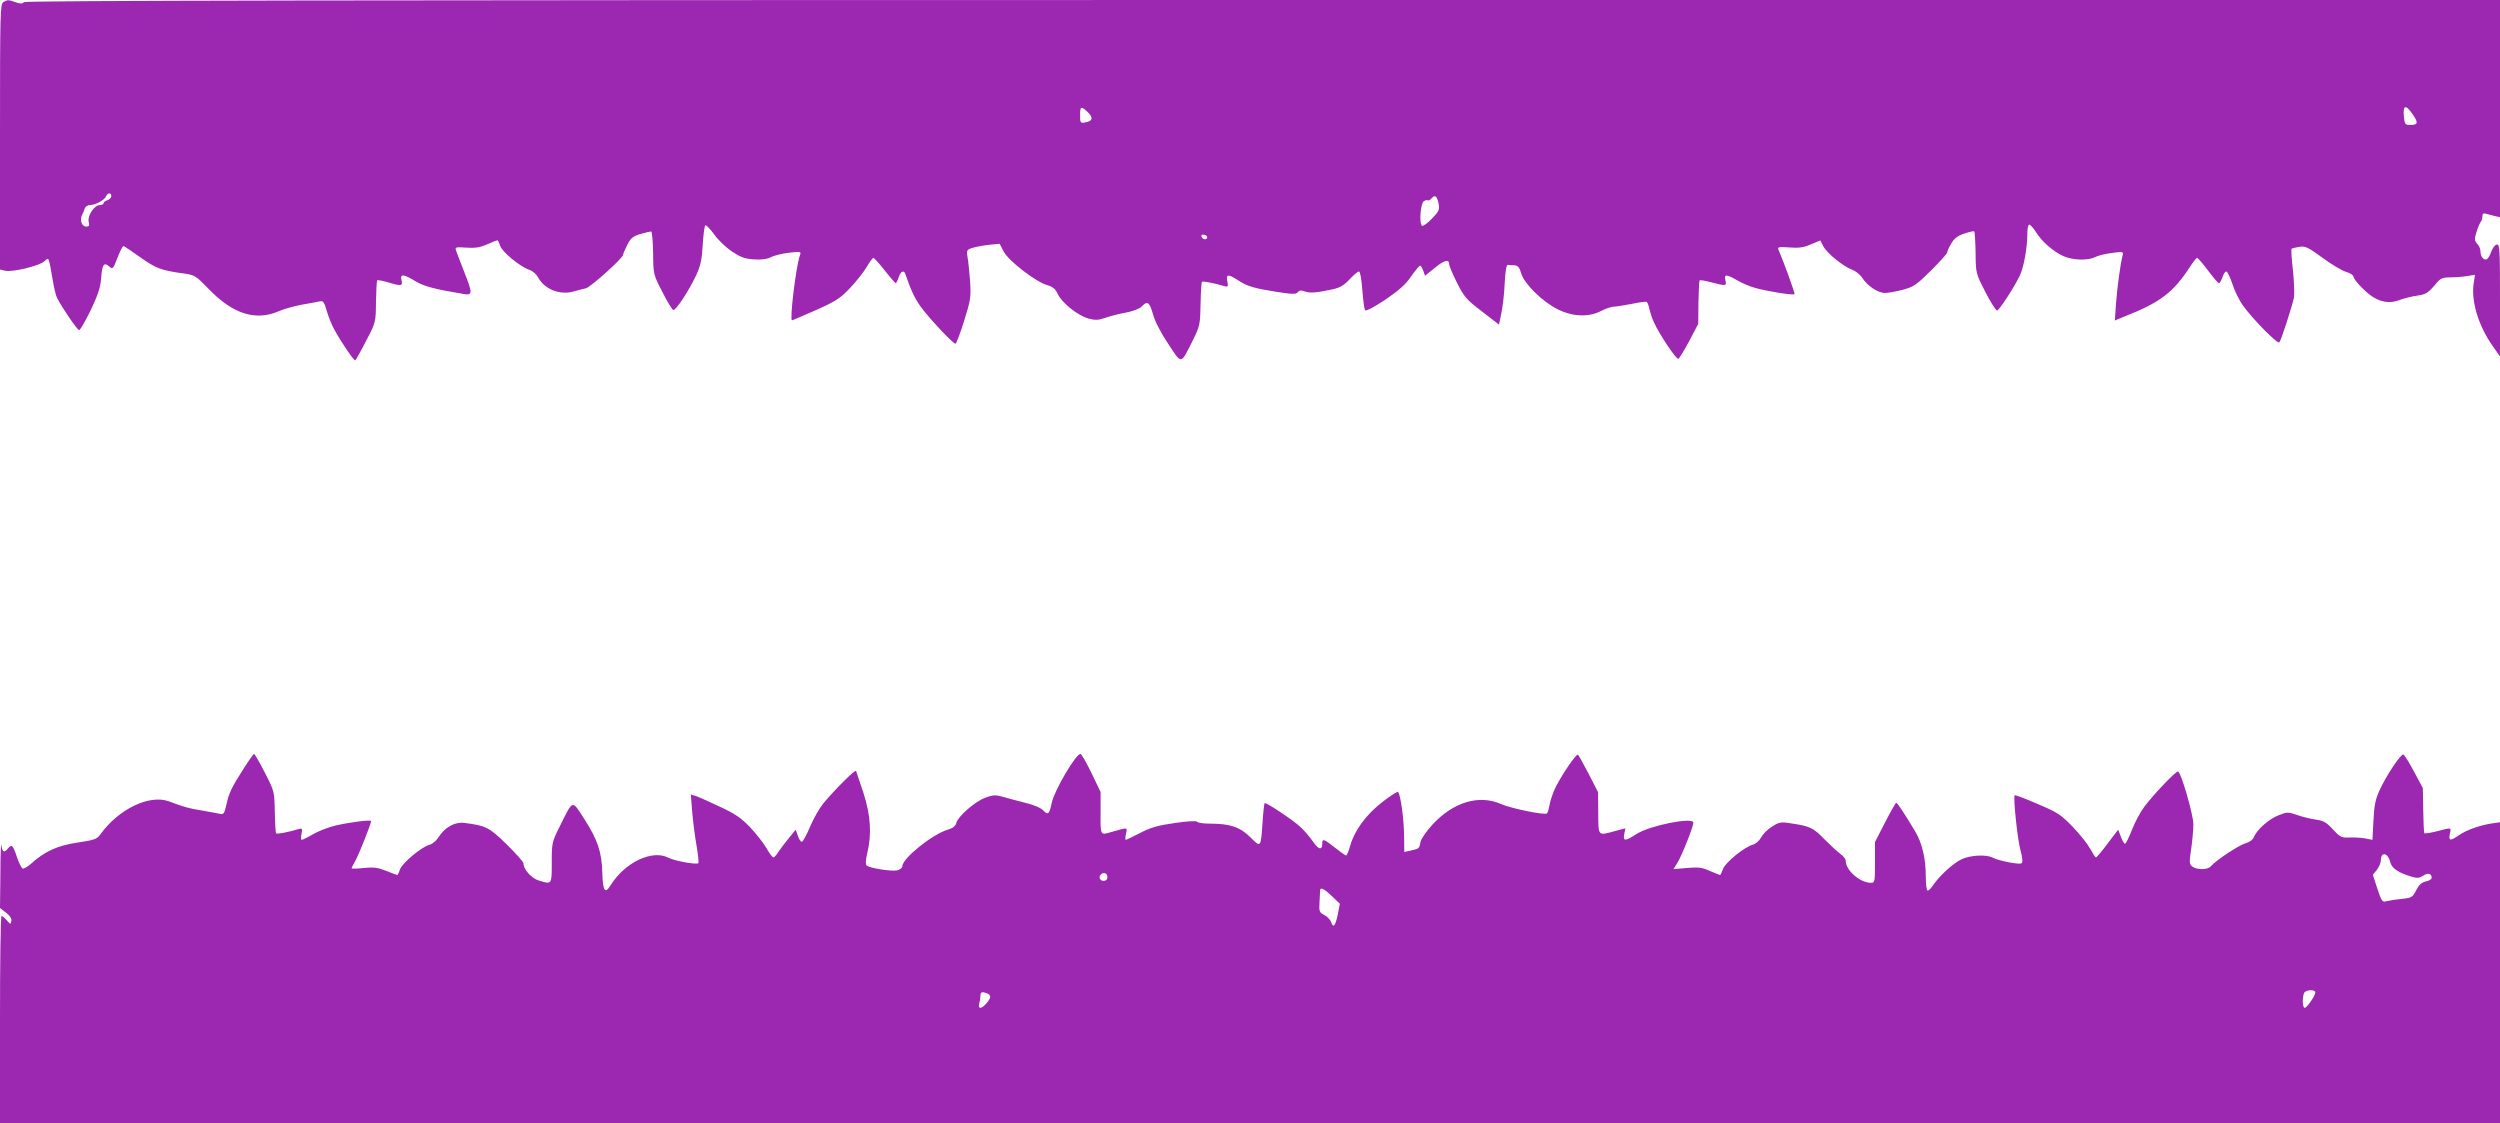
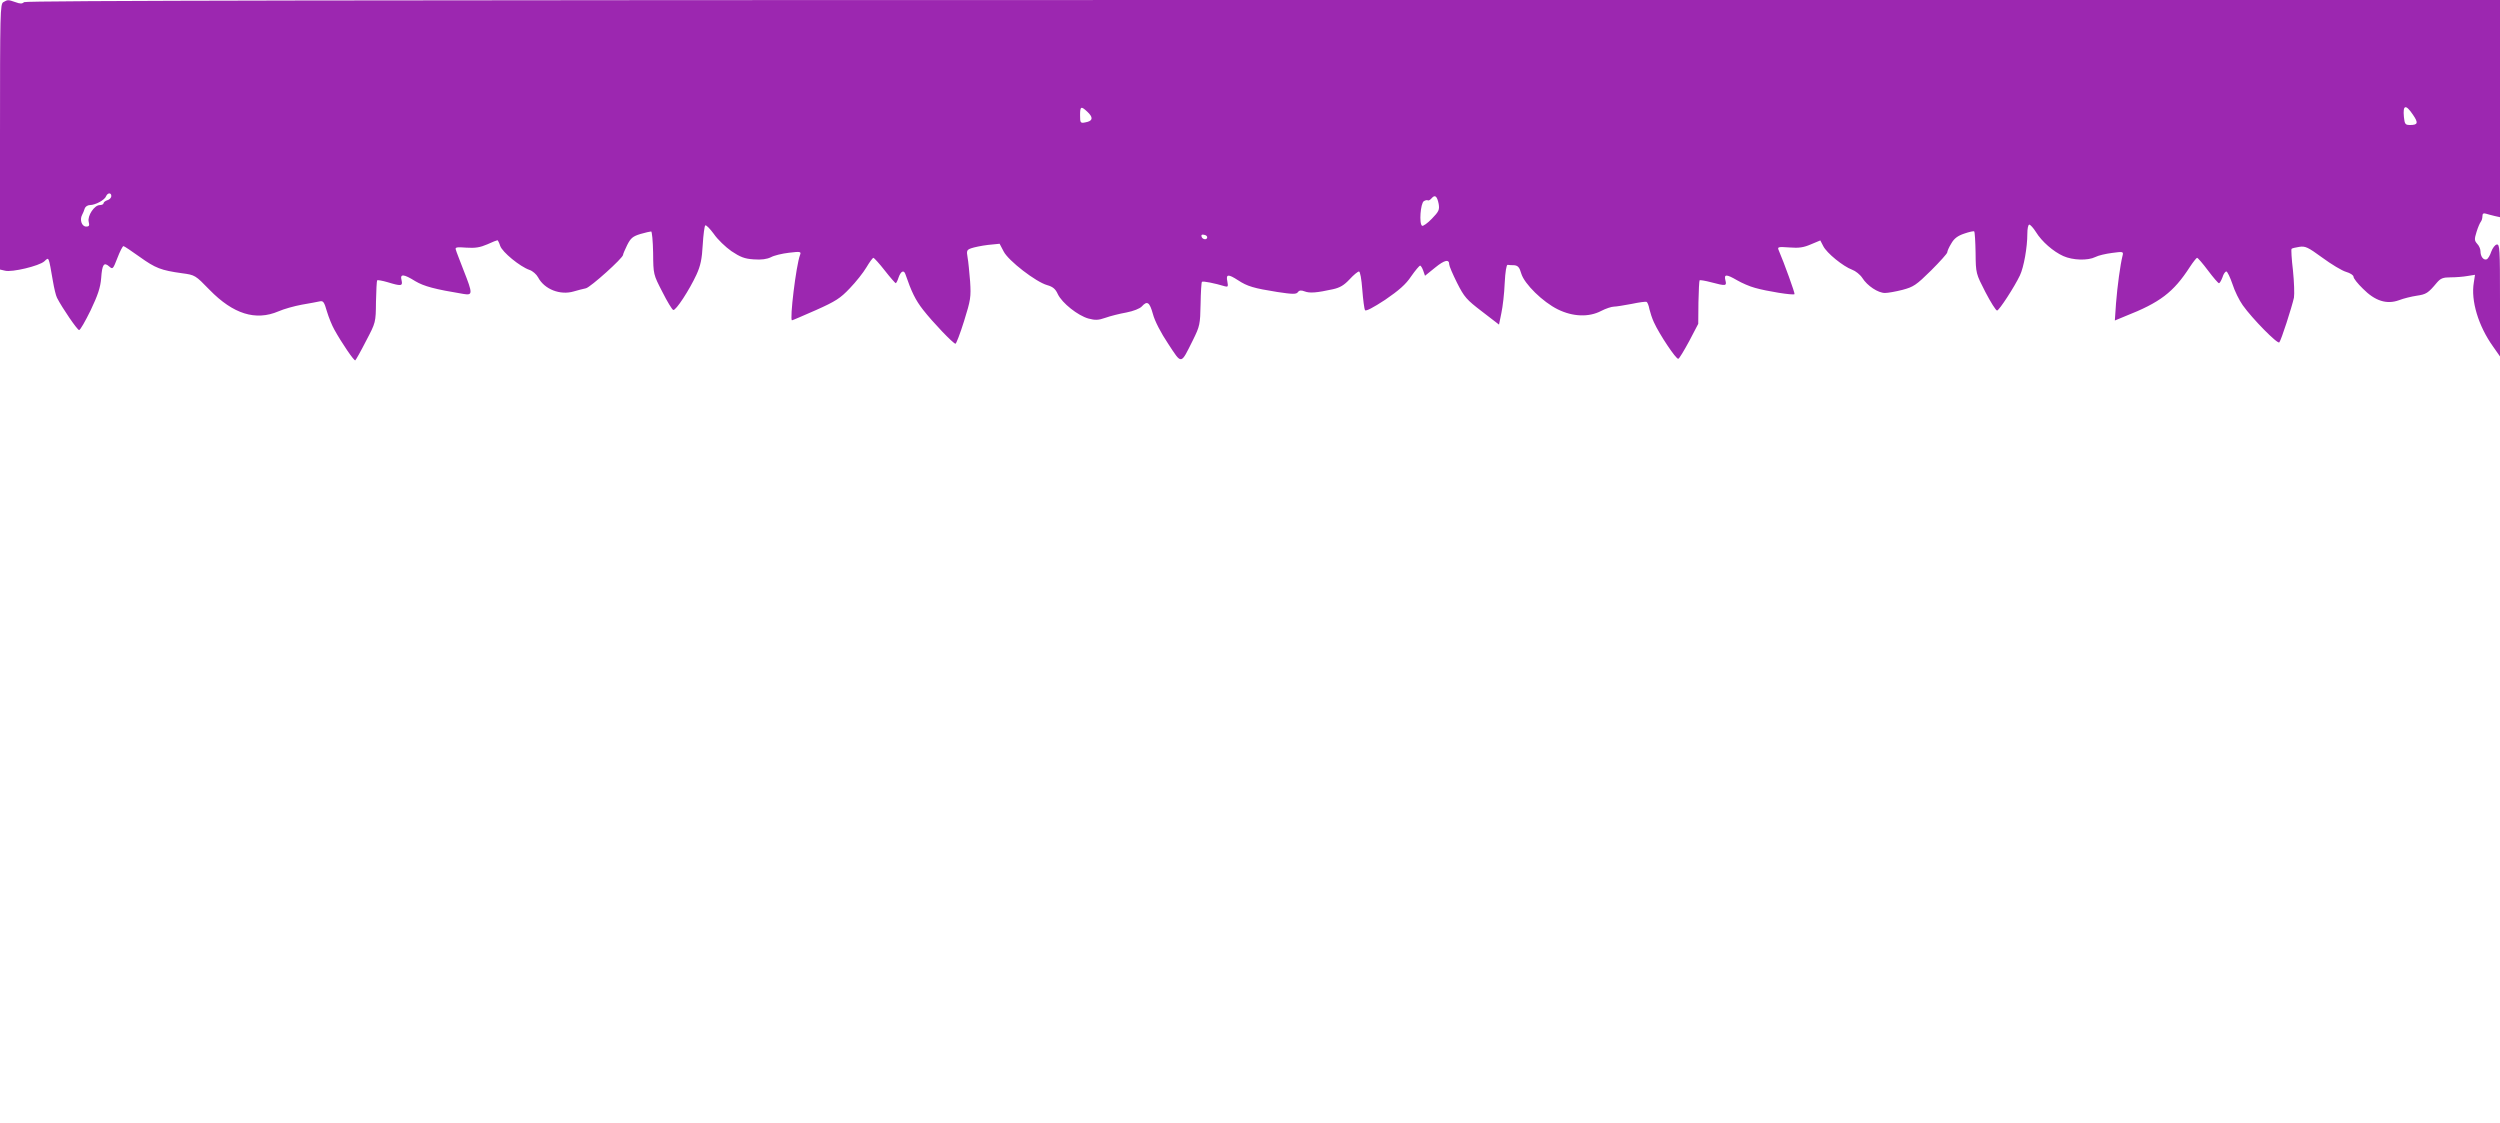
<svg xmlns="http://www.w3.org/2000/svg" version="1.0" width="1280pt" height="575pt" viewBox="0 0 1280 575" preserveAspectRatio="xMidYMid meet">
  <g transform="translate(0,575) scale(0.1,-0.1)" fill="#9c27b0" stroke="none">
    <path d="M17 5739 c-16 -9 -17 -53 -17 -689 l0 -680 26 -6 c35 -9 174 24 201 48 24 22 21 30 44 -102 6 -35 15 -74 21 -85 26 -51 104 -165 113 -165 6 0 32 46 59 101 37 78 50 116 54 165 5 71 14 84 42 59 17 -15 19 -13 41 44 13 34 27 61 31 61 4 0 41 -25 83 -55 81 -58 109 -69 217 -84 67 -9 68 -10 141 -85 121 -124 236 -160 353 -110 27 12 81 27 119 34 39 7 80 14 92 17 18 4 23 -3 37 -52 9 -30 26 -72 38 -93 37 -67 101 -161 107 -157 3 2 28 46 55 99 50 95 50 95 51 201 1 58 4 107 6 110 3 2 27 -2 54 -10 69 -21 78 -20 71 10 -9 34 10 33 71 -5 44 -26 100 -41 246 -65 48 -8 48 1 1 120 -19 50 -38 97 -40 106 -5 13 3 15 54 11 45 -3 70 1 107 17 26 12 49 21 52 21 2 0 9 -13 14 -29 11 -32 101 -106 150 -123 16 -5 36 -23 44 -38 32 -61 113 -93 183 -72 20 6 48 13 62 16 23 5 190 155 190 171 0 5 10 27 21 50 18 36 29 45 68 57 25 7 50 13 55 13 4 0 9 -49 10 -110 1 -110 1 -110 47 -199 25 -50 50 -91 56 -93 13 -5 83 103 119 181 21 46 28 80 32 153 3 51 9 96 13 99 5 3 24 -17 44 -44 19 -28 60 -67 90 -88 45 -30 67 -39 114 -42 40 -3 67 1 88 11 16 9 58 19 93 23 59 7 63 6 56 -12 -20 -52 -54 -334 -41 -334 3 0 58 24 122 52 101 45 126 61 174 112 31 32 69 80 85 107 16 27 32 49 36 49 3 0 30 -29 58 -65 28 -36 54 -65 56 -65 3 0 10 14 15 30 11 31 26 39 34 18 32 -93 52 -134 91 -184 49 -63 154 -173 166 -174 4 0 24 52 44 116 34 109 36 123 31 203 -4 47 -9 103 -13 123 -6 34 -4 39 19 47 14 5 52 13 85 17 l60 6 21 -40 c24 -47 165 -156 223 -172 28 -8 42 -19 54 -46 22 -46 103 -110 157 -125 34 -9 50 -9 87 4 25 9 73 21 107 27 36 7 69 20 79 31 28 31 40 22 57 -39 9 -35 41 -97 78 -152 71 -108 63 -109 127 19 35 71 37 80 39 184 1 60 4 112 7 114 5 5 65 -7 118 -23 15 -4 17 -1 12 25 -8 38 4 39 55 6 47 -31 81 -41 201 -60 79 -12 97 -12 105 -1 7 10 17 11 35 4 26 -10 62 -7 144 11 37 8 58 21 86 51 20 22 42 40 48 40 6 0 13 -39 17 -94 4 -51 10 -98 14 -104 4 -7 42 13 103 53 70 48 106 79 133 120 21 30 42 55 46 55 4 0 11 -12 16 -26 l9 -26 52 42 c49 40 72 44 72 16 0 -8 18 -50 40 -94 37 -73 48 -86 128 -147 l87 -67 12 59 c7 32 15 101 17 153 3 59 9 95 15 94 6 -1 22 -2 34 -2 19 -2 27 -11 36 -43 16 -53 110 -145 187 -183 77 -38 159 -41 222 -8 23 12 53 22 65 22 12 0 53 7 91 14 38 8 73 13 77 10 4 -2 11 -19 14 -37 4 -17 14 -48 23 -67 27 -60 114 -191 125 -187 5 1 30 43 56 91 l46 88 1 110 c1 60 4 111 6 113 2 2 28 -2 58 -10 76 -20 82 -20 74 10 -8 32 5 32 60 0 24 -14 65 -32 92 -39 59 -17 195 -39 202 -32 3 4 -52 157 -82 227 -6 15 0 16 56 12 49 -4 73 0 110 16 l48 20 15 -29 c18 -36 102 -104 148 -121 17 -6 41 -25 52 -42 26 -41 81 -77 116 -77 15 0 55 7 90 16 56 15 70 24 146 99 45 45 83 87 83 93 0 6 9 27 21 46 14 25 33 39 66 50 26 9 49 14 51 11 3 -3 6 -52 7 -110 1 -106 2 -106 50 -200 27 -52 54 -95 60 -95 11 1 89 121 117 180 20 42 38 144 38 213 0 26 4 47 10 47 5 0 21 -17 34 -38 30 -49 89 -100 140 -123 49 -22 126 -24 164 -5 15 8 54 17 86 21 58 8 59 7 53 -16 -11 -44 -26 -153 -33 -242 l-6 -88 53 22 c178 70 247 122 331 252 17 26 34 47 37 47 4 0 29 -29 56 -65 27 -36 52 -65 56 -65 4 0 12 14 18 30 5 17 14 30 20 30 5 0 19 -29 31 -64 11 -35 35 -84 53 -109 49 -69 178 -200 187 -190 9 9 64 179 75 229 3 18 1 80 -5 139 -7 58 -10 109 -7 111 2 3 20 7 39 10 31 5 44 -1 118 -55 46 -34 101 -67 122 -73 21 -6 38 -17 38 -25 0 -8 21 -35 48 -61 62 -63 122 -82 185 -59 23 9 64 19 91 23 48 7 58 13 103 67 19 22 31 27 70 27 27 0 65 3 87 7 l38 6 -6 -39 c-16 -93 23 -223 99 -329 l35 -50 0 288 c0 264 -1 288 -17 285 -9 -2 -21 -18 -28 -37 -6 -19 -17 -37 -24 -39 -16 -5 -31 15 -31 42 0 11 -7 28 -17 38 -14 16 -15 23 -3 61 7 23 17 46 22 52 4 5 8 17 8 28 0 13 5 17 18 13 9 -3 29 -8 45 -12 l27 -6 0 556 0 556 -6333 0 c-4675 0 -6336 -3 -6344 -11 -9 -9 -20 -9 -44 0 -38 13 -39 13 -62 0z m5550 -561 c29 -27 29 -44 1 -52 -37 -9 -38 -8 -38 34 0 46 5 48 37 18z m6787 -15 c29 -42 26 -53 -14 -53 -25 0 -28 4 -32 41 -6 62 9 67 46 12z m-11784 -417 c0 -8 -9 -18 -20 -21 -11 -3 -20 -11 -20 -16 0 -5 -9 -9 -19 -9 -28 0 -64 -55 -57 -85 5 -20 3 -25 -13 -25 -22 0 -34 34 -21 59 5 9 11 24 14 34 3 9 15 17 26 17 28 0 76 26 83 45 8 19 27 20 27 1z m6796 -40 c5 -30 1 -39 -35 -76 -22 -23 -45 -39 -50 -36 -16 10 -8 115 9 126 8 5 17 7 21 4 4 -2 12 3 19 11 17 20 28 11 36 -29z m-1185 -171 c-1 -15 -24 -12 -29 3 -3 9 2 13 12 10 10 -1 17 -7 17 -13z" />
-     <path d="M1249 1817 c-62 -96 -77 -127 -90 -187 -10 -45 -14 -51 -33 -47 -11 3 -52 10 -91 17 -68 11 -87 16 -170 47 -100 37 -259 -40 -351 -169 -17 -24 -30 -29 -117 -42 -103 -15 -168 -45 -239 -109 -17 -15 -36 -26 -42 -24 -6 3 -20 30 -30 61 -20 60 -26 65 -46 41 -19 -23 -28 -18 -33 18 -2 17 -5 -48 -5 -145 l-2 -177 31 -24 c20 -15 30 -31 27 -43 -3 -18 -5 -18 -23 4 -11 12 -23 22 -27 22 -5 0 -8 -238 -8 -530 l0 -530 6400 0 6400 0 0 770 0 770 -42 -6 c-63 -10 -128 -33 -168 -60 -45 -31 -54 -30 -47 6 8 35 11 34 -65 14 -33 -8 -62 -13 -65 -10 -3 2 -5 55 -6 118 l-2 113 -45 84 c-25 47 -49 86 -55 88 -13 3 -87 -107 -121 -182 -22 -47 -28 -78 -32 -157 l-5 -98 -36 7 c-20 4 -56 6 -81 5 -41 -2 -48 1 -85 41 -34 37 -48 45 -90 51 -28 4 -71 15 -96 24 -43 15 -50 15 -92 -2 -49 -18 -113 -75 -127 -112 -6 -14 -22 -26 -44 -32 -34 -10 -152 -88 -176 -117 -15 -19 -70 -20 -95 -2 -16 13 -17 20 -6 91 6 42 11 98 11 125 0 51 -64 271 -79 271 -13 0 -126 -119 -171 -179 -21 -28 -50 -82 -65 -121 -15 -38 -30 -70 -35 -70 -4 0 -14 16 -21 36 l-14 36 -54 -71 c-29 -39 -56 -71 -60 -71 -3 0 -16 20 -29 44 -13 24 -53 75 -90 113 -60 62 -78 74 -180 117 -62 27 -115 47 -117 44 -8 -8 14 -224 30 -282 11 -41 12 -61 5 -66 -13 -8 -118 13 -148 29 -32 17 -112 13 -158 -8 -42 -19 -114 -85 -147 -134 -10 -15 -22 -27 -27 -27 -6 0 -10 33 -10 73 0 93 -19 172 -56 233 -55 92 -89 143 -95 144 -3 0 -29 -45 -57 -100 l-52 -101 0 -104 c0 -99 -1 -105 -20 -105 -57 0 -130 64 -130 113 0 9 -12 24 -26 34 -14 10 -51 44 -83 76 -59 61 -74 68 -189 84 -35 5 -49 1 -82 -21 -22 -14 -46 -39 -54 -55 -9 -16 -26 -31 -39 -35 -43 -10 -144 -92 -155 -125 -6 -17 -13 -31 -15 -31 -3 0 -26 10 -53 21 -40 18 -59 20 -117 15 l-69 -6 20 32 c23 37 82 185 82 206 0 30 -222 -14 -291 -58 -58 -38 -70 -38 -63 -1 l6 30 -53 -14 c-89 -24 -85 -29 -86 92 l-1 107 -48 94 c-27 51 -51 95 -55 98 -9 5 -78 -96 -113 -164 -14 -28 -28 -69 -32 -91 -4 -23 -10 -44 -14 -46 -14 -9 -184 26 -234 48 -113 50 -244 11 -351 -104 -31 -34 -59 -74 -62 -90 -6 -34 -7 -34 -50 -44 l-33 -7 -1 84 c-1 83 -18 211 -31 223 -3 4 -42 -21 -85 -55 -83 -66 -140 -145 -162 -227 -7 -24 -15 -43 -19 -43 -4 0 -29 18 -57 40 -57 45 -65 48 -65 21 0 -36 -19 -32 -48 11 -17 24 -45 57 -64 74 -38 36 -177 128 -183 122 -2 -2 -7 -42 -10 -88 -10 -144 -8 -141 -63 -87 -53 53 -105 70 -207 70 -33 0 -63 4 -66 10 -4 5 -49 3 -115 -7 -85 -12 -124 -23 -177 -51 -37 -19 -70 -35 -73 -35 -3 0 -3 14 1 30 7 30 6 31 -22 25 -15 -4 -41 -11 -57 -16 -52 -16 -52 -16 -51 99 l0 107 -47 98 c-26 53 -51 97 -56 97 -24 0 -133 -186 -147 -250 -12 -59 -19 -65 -43 -40 -13 14 -48 29 -94 40 -40 10 -92 24 -116 31 -36 10 -49 9 -89 -6 -54 -21 -138 -95 -147 -129 -4 -16 -17 -26 -44 -34 -79 -24 -232 -147 -232 -187 0 -8 -11 -17 -25 -21 -29 -7 -144 11 -158 25 -6 6 -5 29 3 61 24 99 18 194 -19 310 -19 58 -36 108 -38 113 -5 8 -109 -96 -168 -167 -20 -25 -51 -79 -68 -120 -18 -42 -36 -76 -42 -76 -5 0 -15 14 -20 31 l-11 31 -35 -43 c-20 -24 -44 -56 -54 -71 -9 -16 -21 -28 -25 -28 -5 0 -21 21 -36 48 -15 26 -53 74 -83 106 -45 47 -76 69 -156 106 -55 26 -111 51 -124 55 l-24 7 7 -88 c4 -49 14 -126 22 -172 8 -45 12 -86 10 -91 -6 -10 -122 11 -153 27 -82 44 -224 -23 -297 -141 -28 -46 -40 -29 -42 64 -3 107 -24 170 -94 278 -62 97 -55 99 -123 -38 -41 -82 -42 -86 -42 -188 0 -114 1 -112 -67 -91 -37 11 -78 57 -78 88 0 7 -39 51 -86 97 -90 88 -107 96 -219 110 -47 5 -98 -23 -130 -74 -11 -18 -31 -34 -45 -38 -39 -9 -140 -93 -152 -126 -5 -16 -12 -29 -14 -29 -2 0 -27 9 -56 21 -43 17 -65 20 -115 15 -35 -4 -63 -4 -63 -2 0 3 9 20 19 38 17 29 81 190 81 204 0 8 -104 -5 -179 -22 -36 -8 -88 -28 -116 -44 -29 -17 -56 -30 -60 -30 -4 0 -5 14 -1 31 5 26 3 29 -12 25 -53 -16 -113 -28 -118 -23 -3 2 -6 52 -7 110 -2 105 -2 106 -51 201 -27 53 -52 96 -55 96 -3 0 -27 -33 -52 -73z m10989 -481 c8 -32 42 -55 111 -75 26 -8 38 -7 57 5 24 17 44 12 44 -10 0 -8 -13 -16 -30 -19 -21 -5 -35 -17 -49 -45 -19 -37 -23 -39 -78 -45 -32 -3 -67 -9 -78 -12 -17 -5 -23 4 -43 65 l-23 71 21 26 c11 14 20 36 20 48 0 46 36 40 48 -9z m-6568 -76 c0 -13 -7 -20 -20 -20 -19 0 -27 20 -13 33 13 14 33 6 33 -13z m1150 -99 l40 -38 -11 -57 c-12 -58 -23 -70 -34 -36 -4 11 -19 27 -34 35 -26 13 -28 18 -25 67 1 29 3 56 3 61 2 16 23 5 61 -32z m5034 -489 c6 -11 -41 -82 -54 -82 -11 0 -13 49 -4 74 6 17 49 22 58 8z m-6800 -8 c9 -3 16 -11 16 -18 -1 -16 -36 -56 -50 -56 -8 0 -10 8 -6 23 3 12 6 30 6 40 0 18 8 21 34 11z" />
  </g>
</svg>